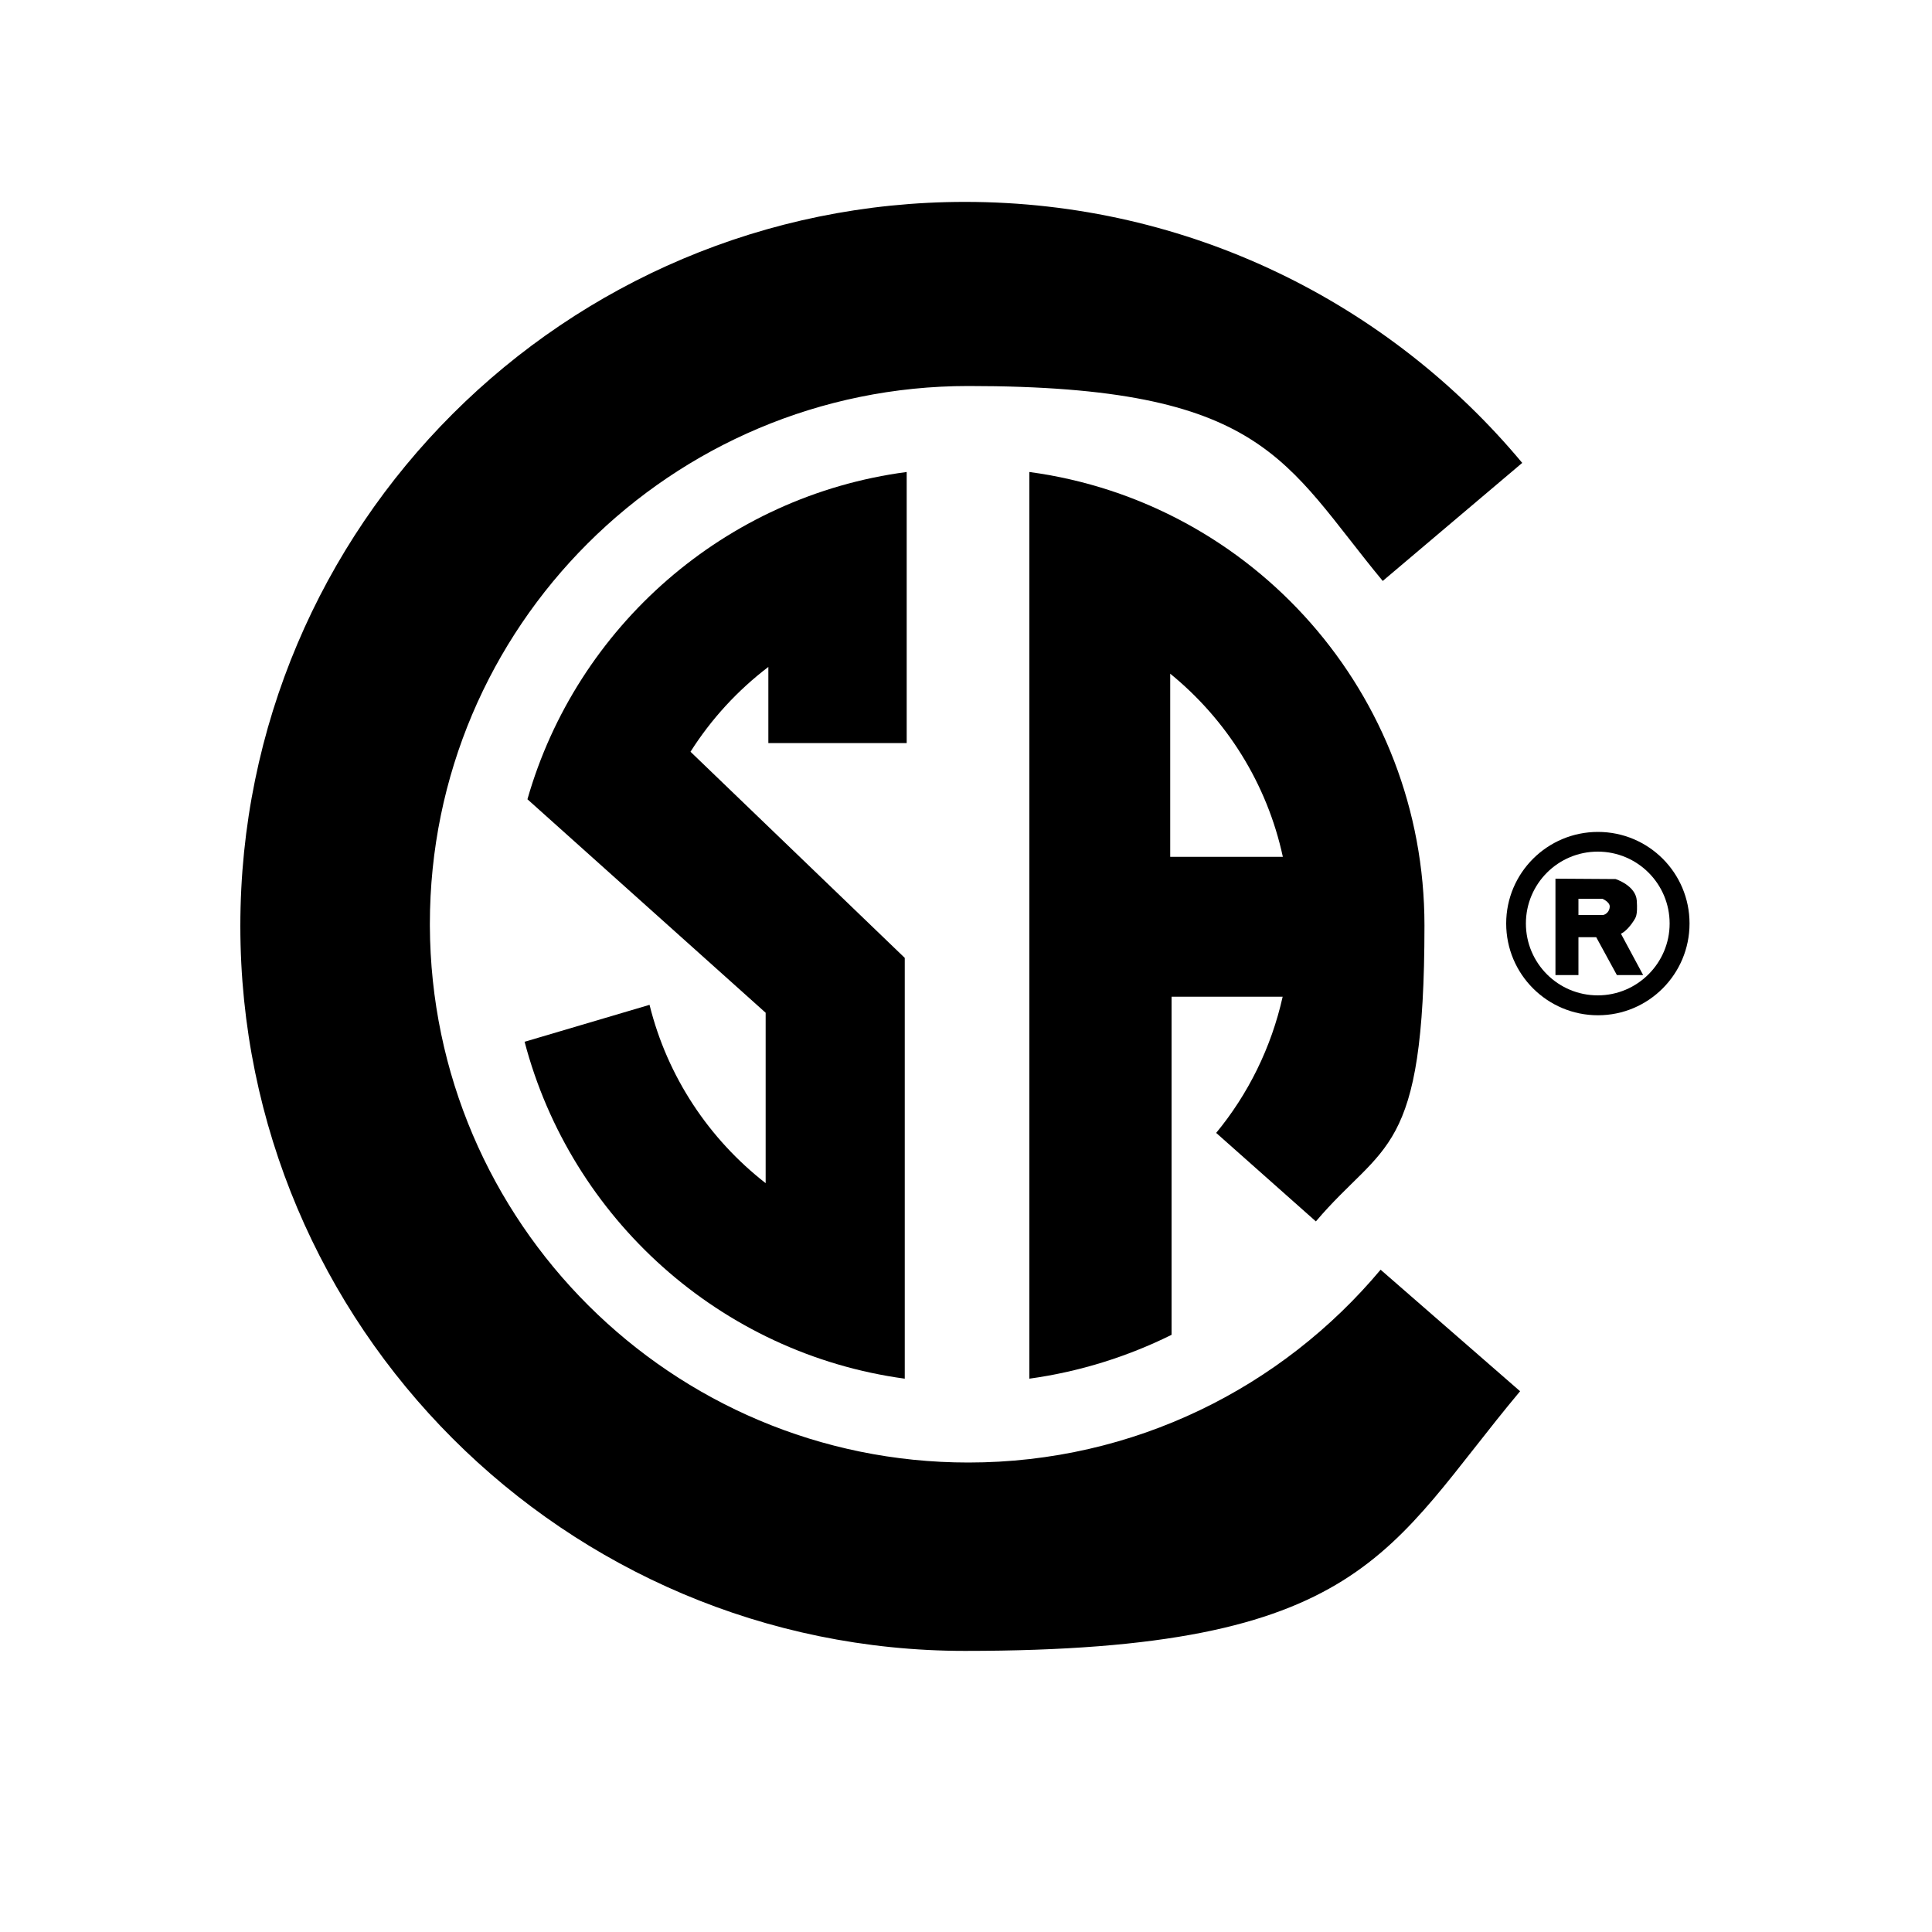
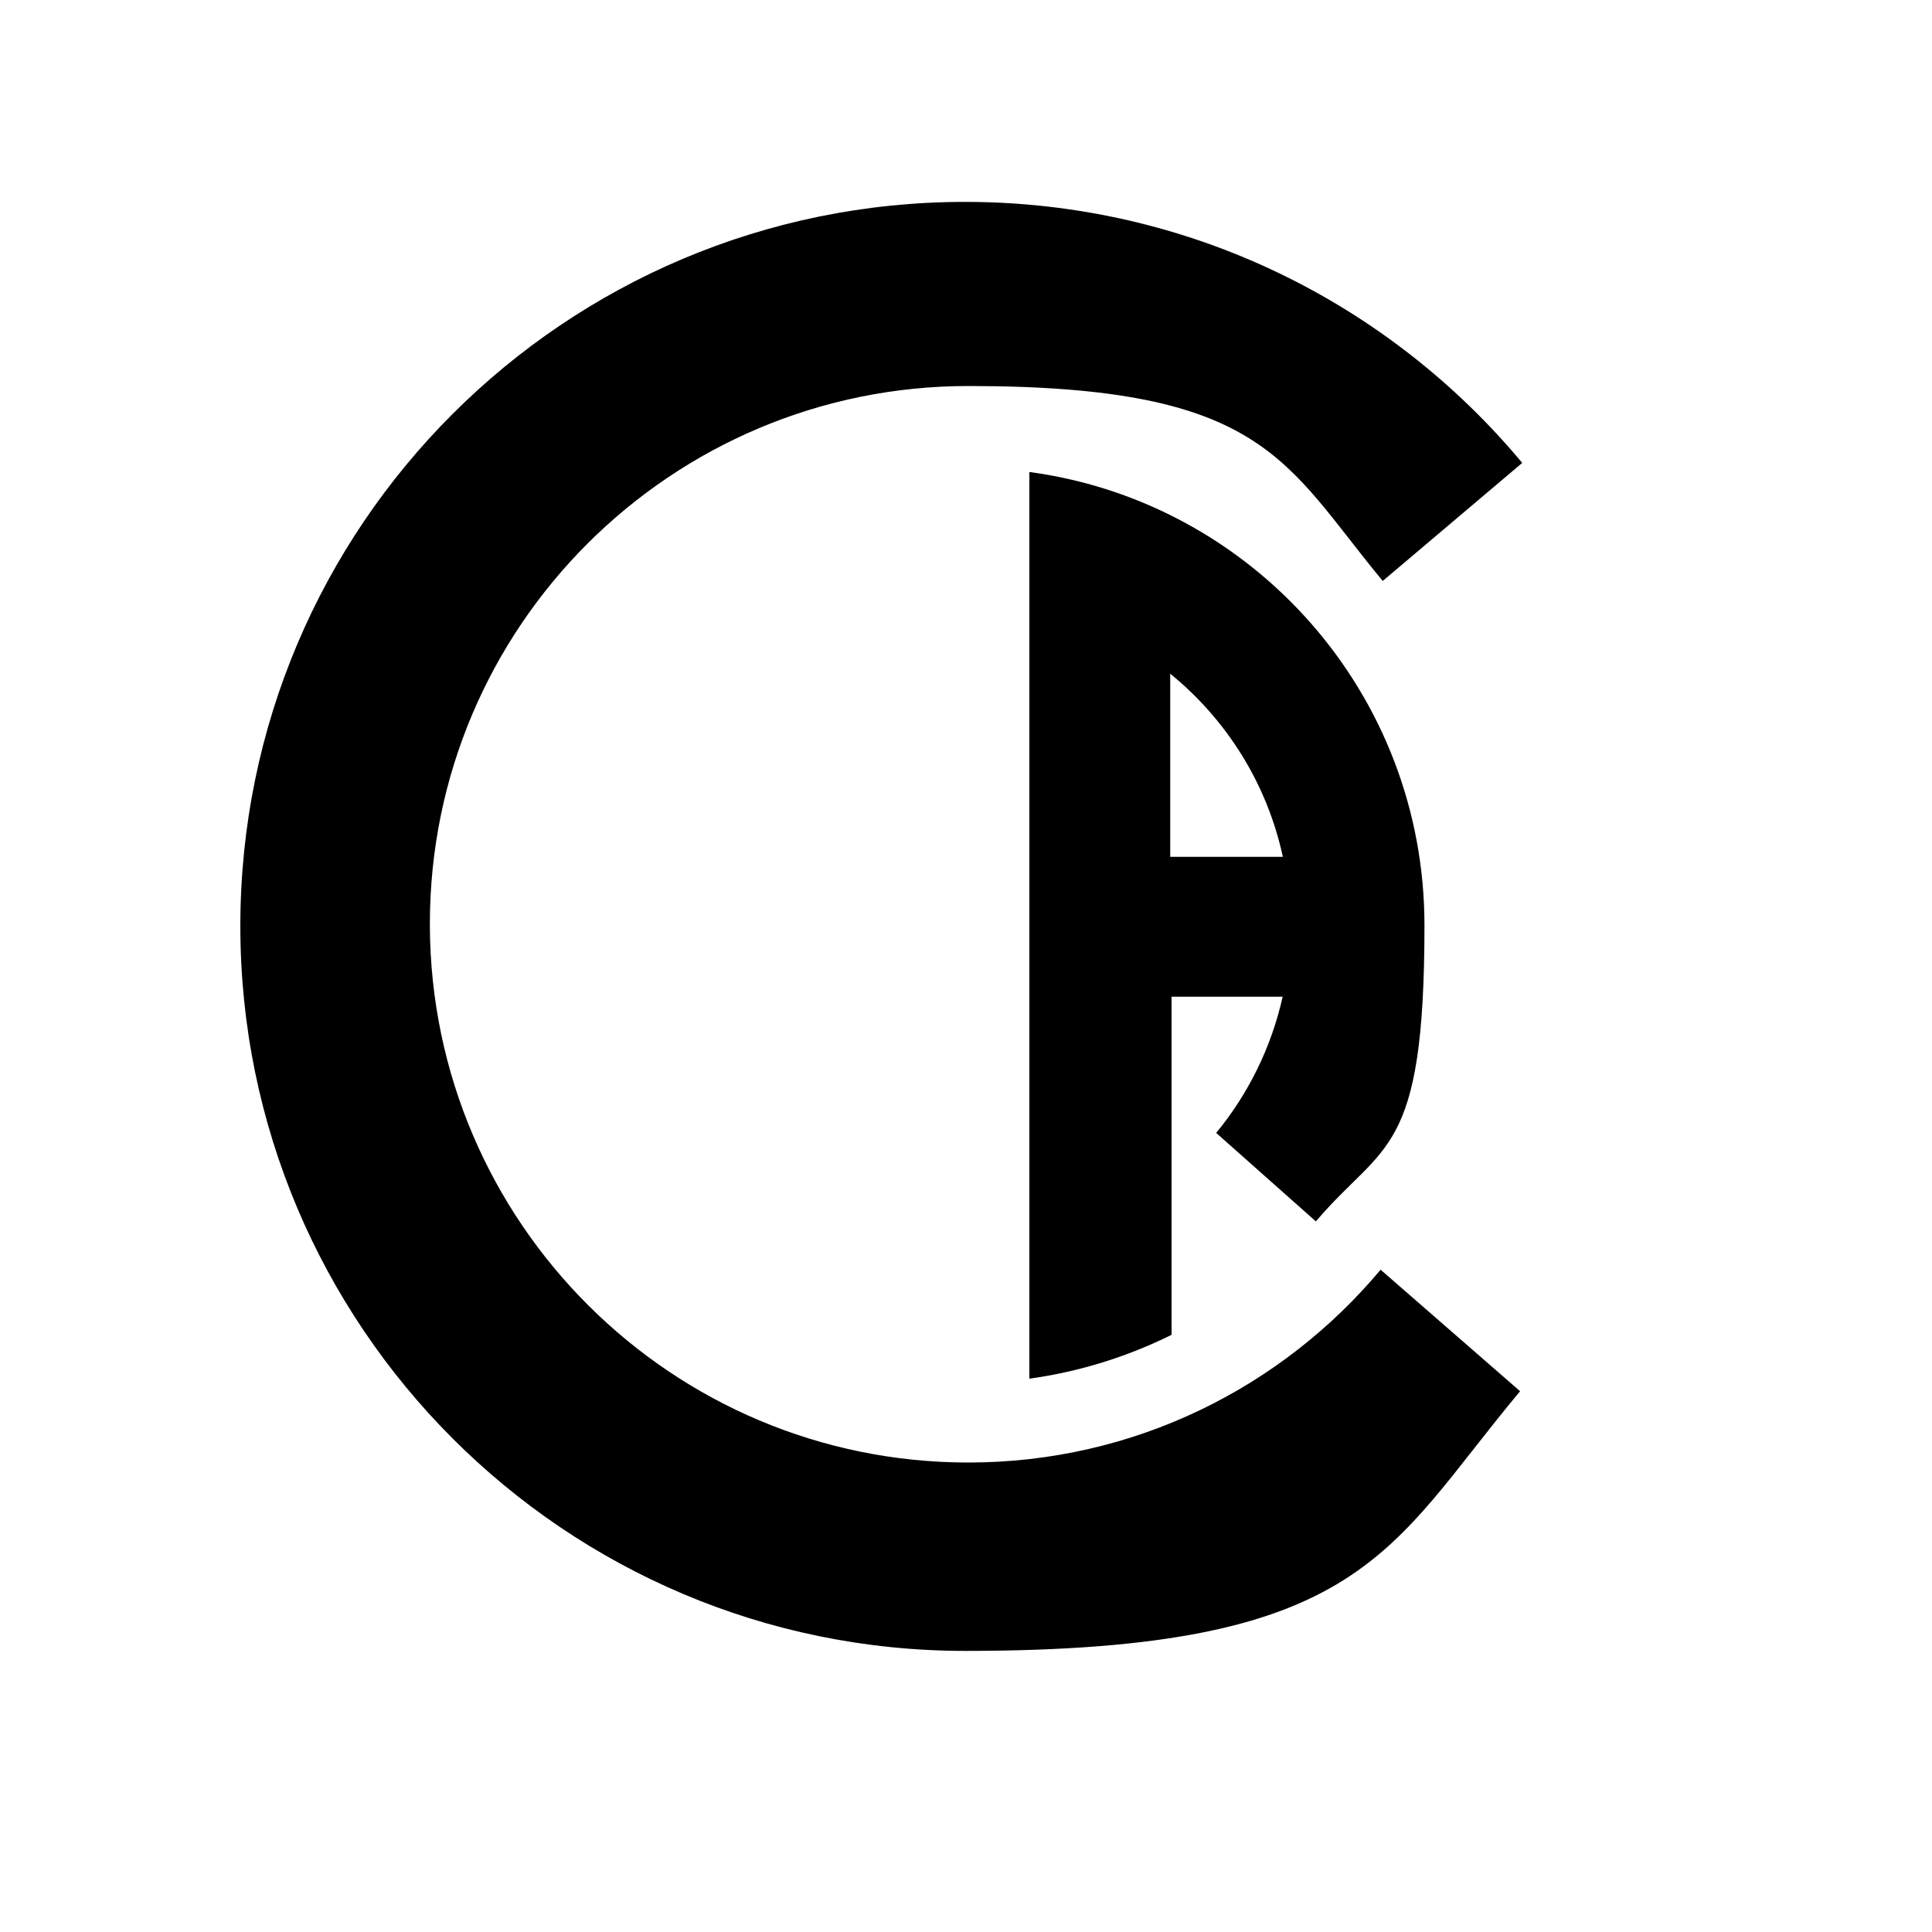
<svg xmlns="http://www.w3.org/2000/svg" id="Layer_1" viewBox="0 0 1000 1000">
  <defs>
    <style>.cls-1{stroke-width:0px;}</style>
  </defs>
  <g id="layer1">
    <g id="g2842">
-       <path id="path2721" class="cls-1" d="M827,515.2c20.5,0,37.2-16.7,37.2-37.2s-16.6-37.2-37.2-37.2-37.2,16.7-37.2,37.2,16.6,37.2,37.2,37.2ZM779.6,478c0-26.2,21.3-47.4,47.5-47.4s47.4,21.2,47.4,47.4-21.2,47.5-47.4,47.5-47.5-21.2-47.5-47.5" />
      <path id="path2723" class="cls-1" d="M629.4,586.5c16.6-20.1,28.6-44.2,34.5-70.6h-57.5v175c-22.8,11.3-47.6,19.1-73.6,22.7V244.3c115.7,15.6,204.5,114.7,204.5,234.7s-21.2,111.9-56.2,153.2l-51.6-45.8ZM605.7,443.5h58.3c-8.2-38-29.2-71.1-58.3-94.8v94.8" />
-       <path id="path2725" class="cls-1" d="M829.3,465.2h-12.3v8.4h12.7c1.6-.2,3.5-2,3.5-4.4s-3.8-4-3.8-4ZM817,485.1v19.6h-11.9v-49.9l31.1.2s10.5,3.3,11,11.2c.5,7.9-.6,8.7-1.6,10.4-1,1.6-3.8,5.4-6.6,6.7l11.5,21.4h-13.6l-10.7-19.6h-9.2" />
-       <path id="path2727" class="cls-1" d="M271.5,539.1c24,91.5,101.3,161.5,196.8,174.5v-217.8l-110.9-106.7c10.7-16.9,24.4-31.8,40.3-43.9v39.4c0,0,71.6,0,71.6,0v-140.3c-94.1,12.4-170.8,80.1-196.3,169.4l123.3,110.5v88.2c-29.3-22.8-50.9-55.1-60.1-92.3l-64.6,19.1" />
      <path id="path2729" class="cls-1" d="M499.5,104.5c-207.1,0-375.1,167.7-375.1,374.8,0,207.1,168,375.2,375.1,375.2s218.6-52.3,287.3-134.4l-72.2-62.9c-51.1,61-127.6,99.8-213.4,99.8-153.5,0-278.1-124.3-278.7-277.8v-1c0-153.9,124.9-278.4,278.7-278.4s163.4,39.2,214.5,100.9l72.2-61.1c-68.8-82.6-172.5-135.1-288.4-135.1Z" />
    </g>
  </g>
</svg>